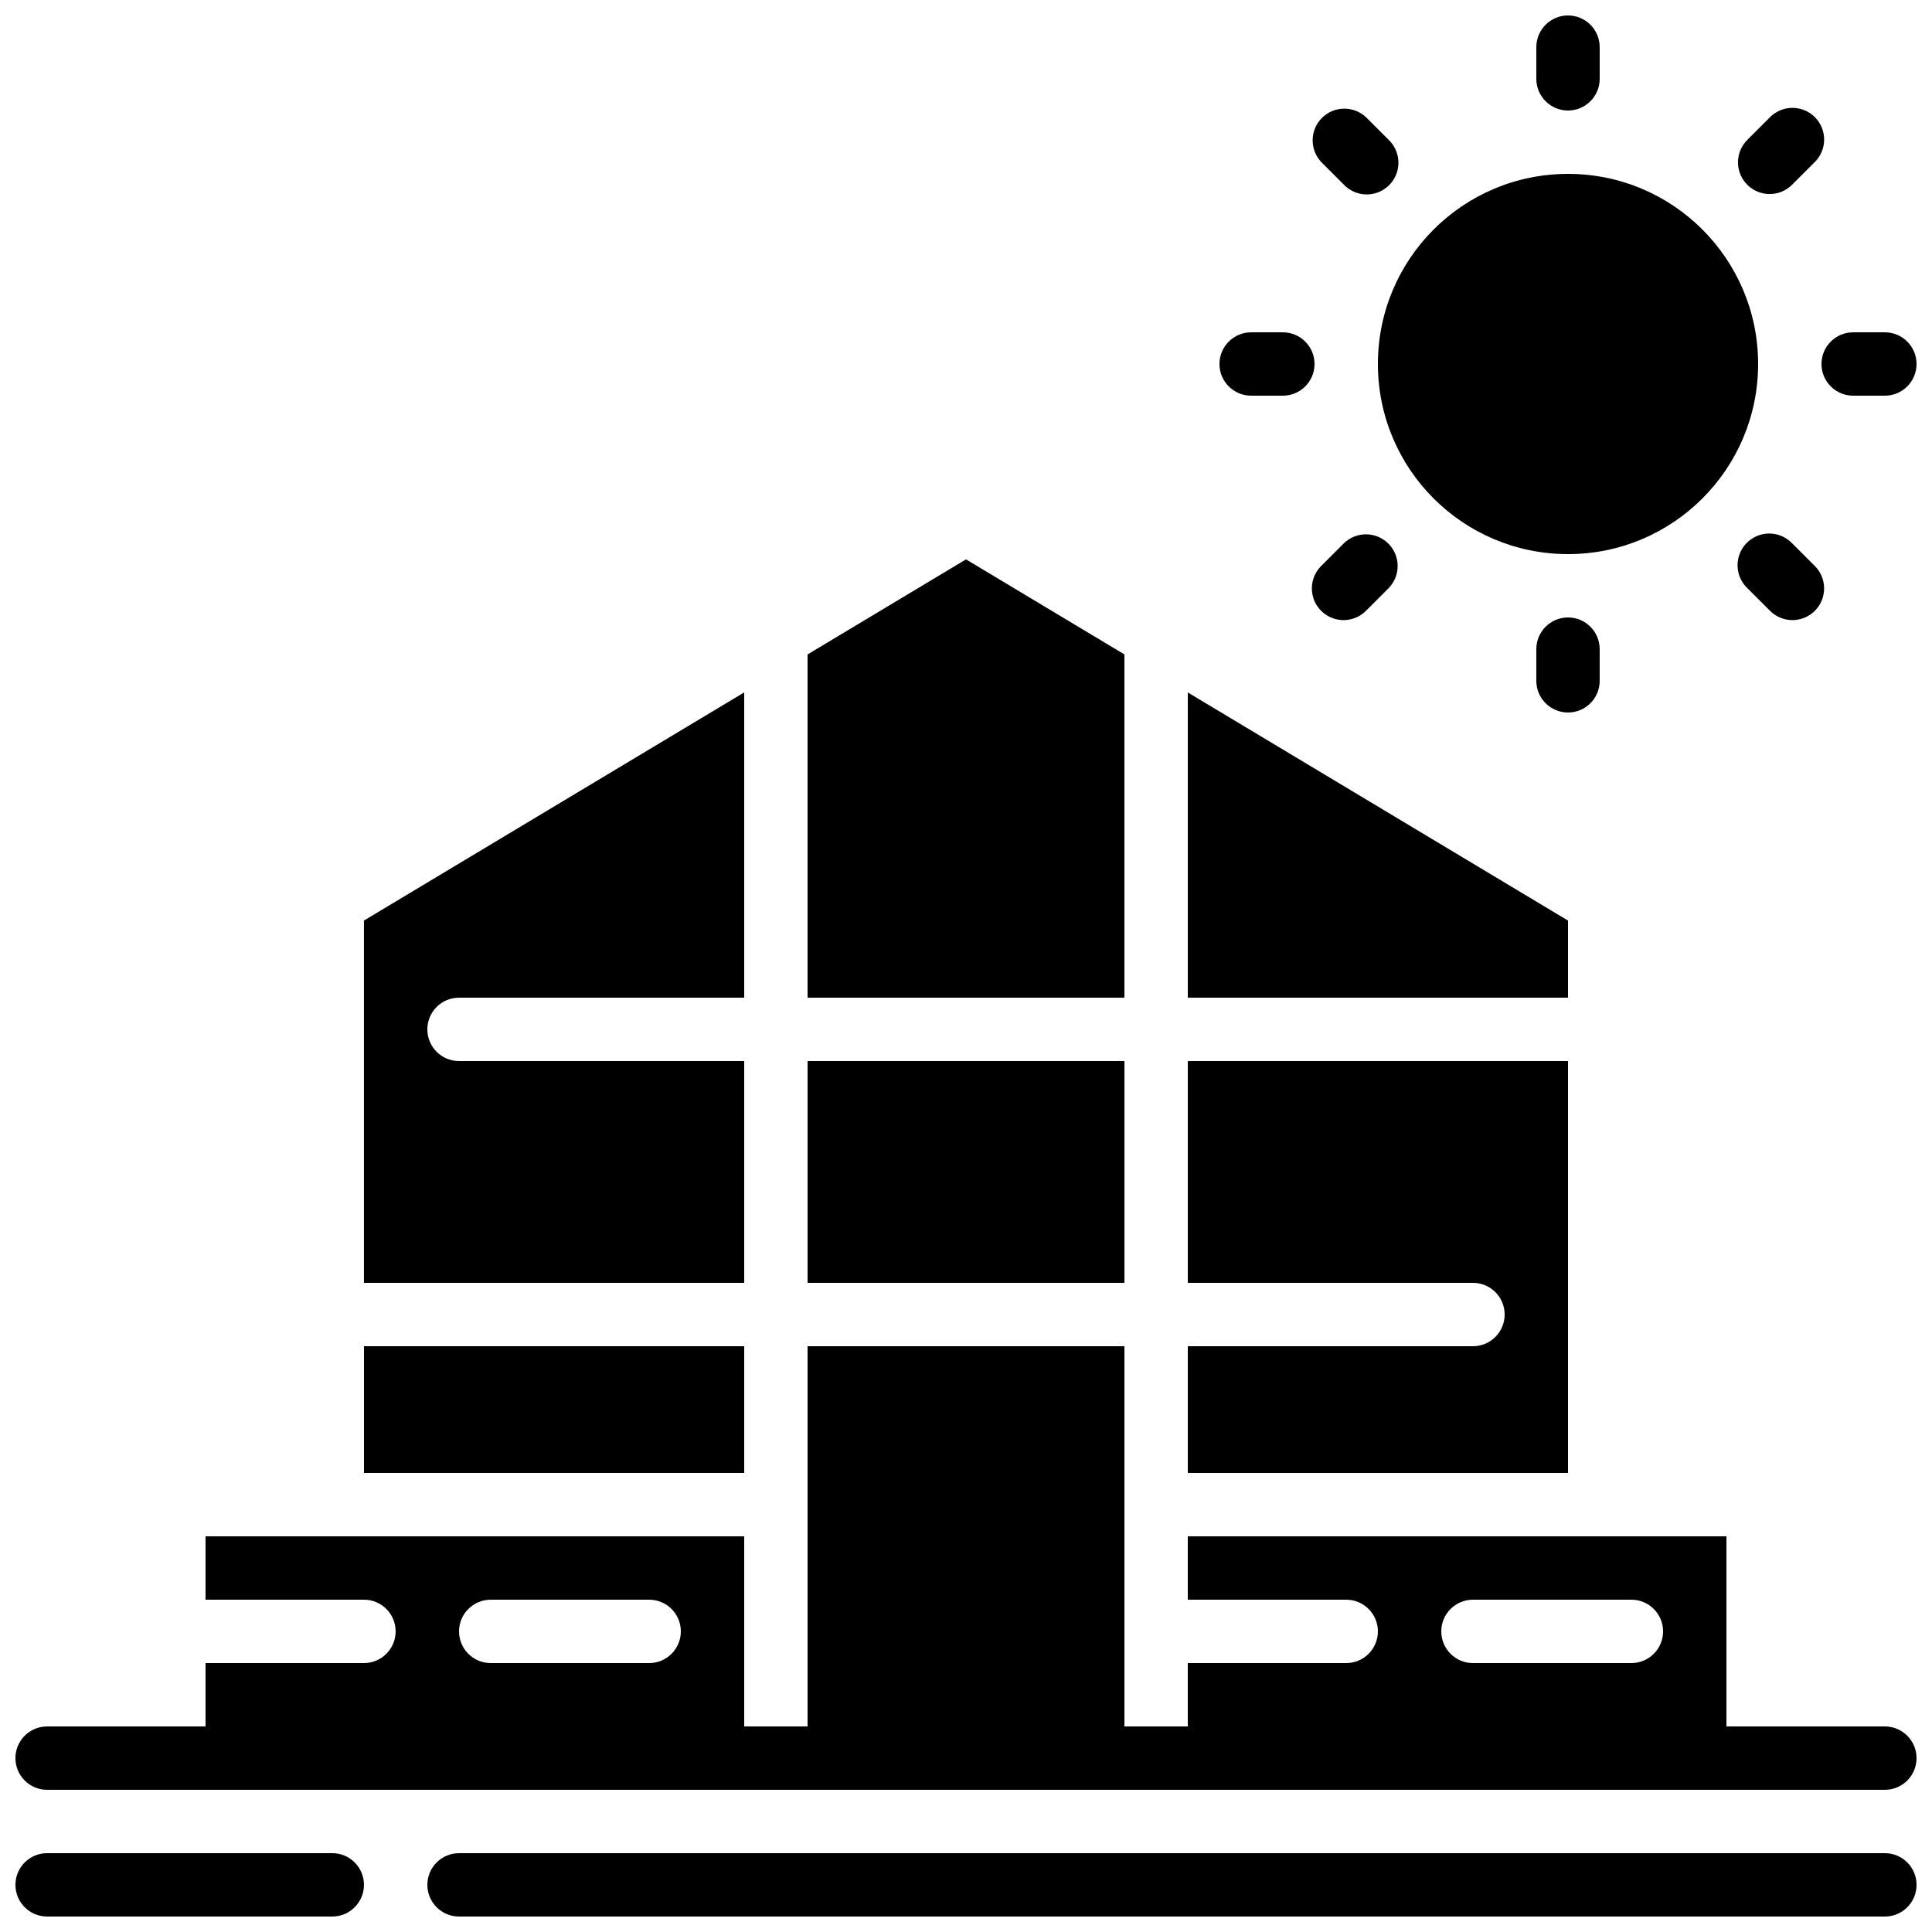
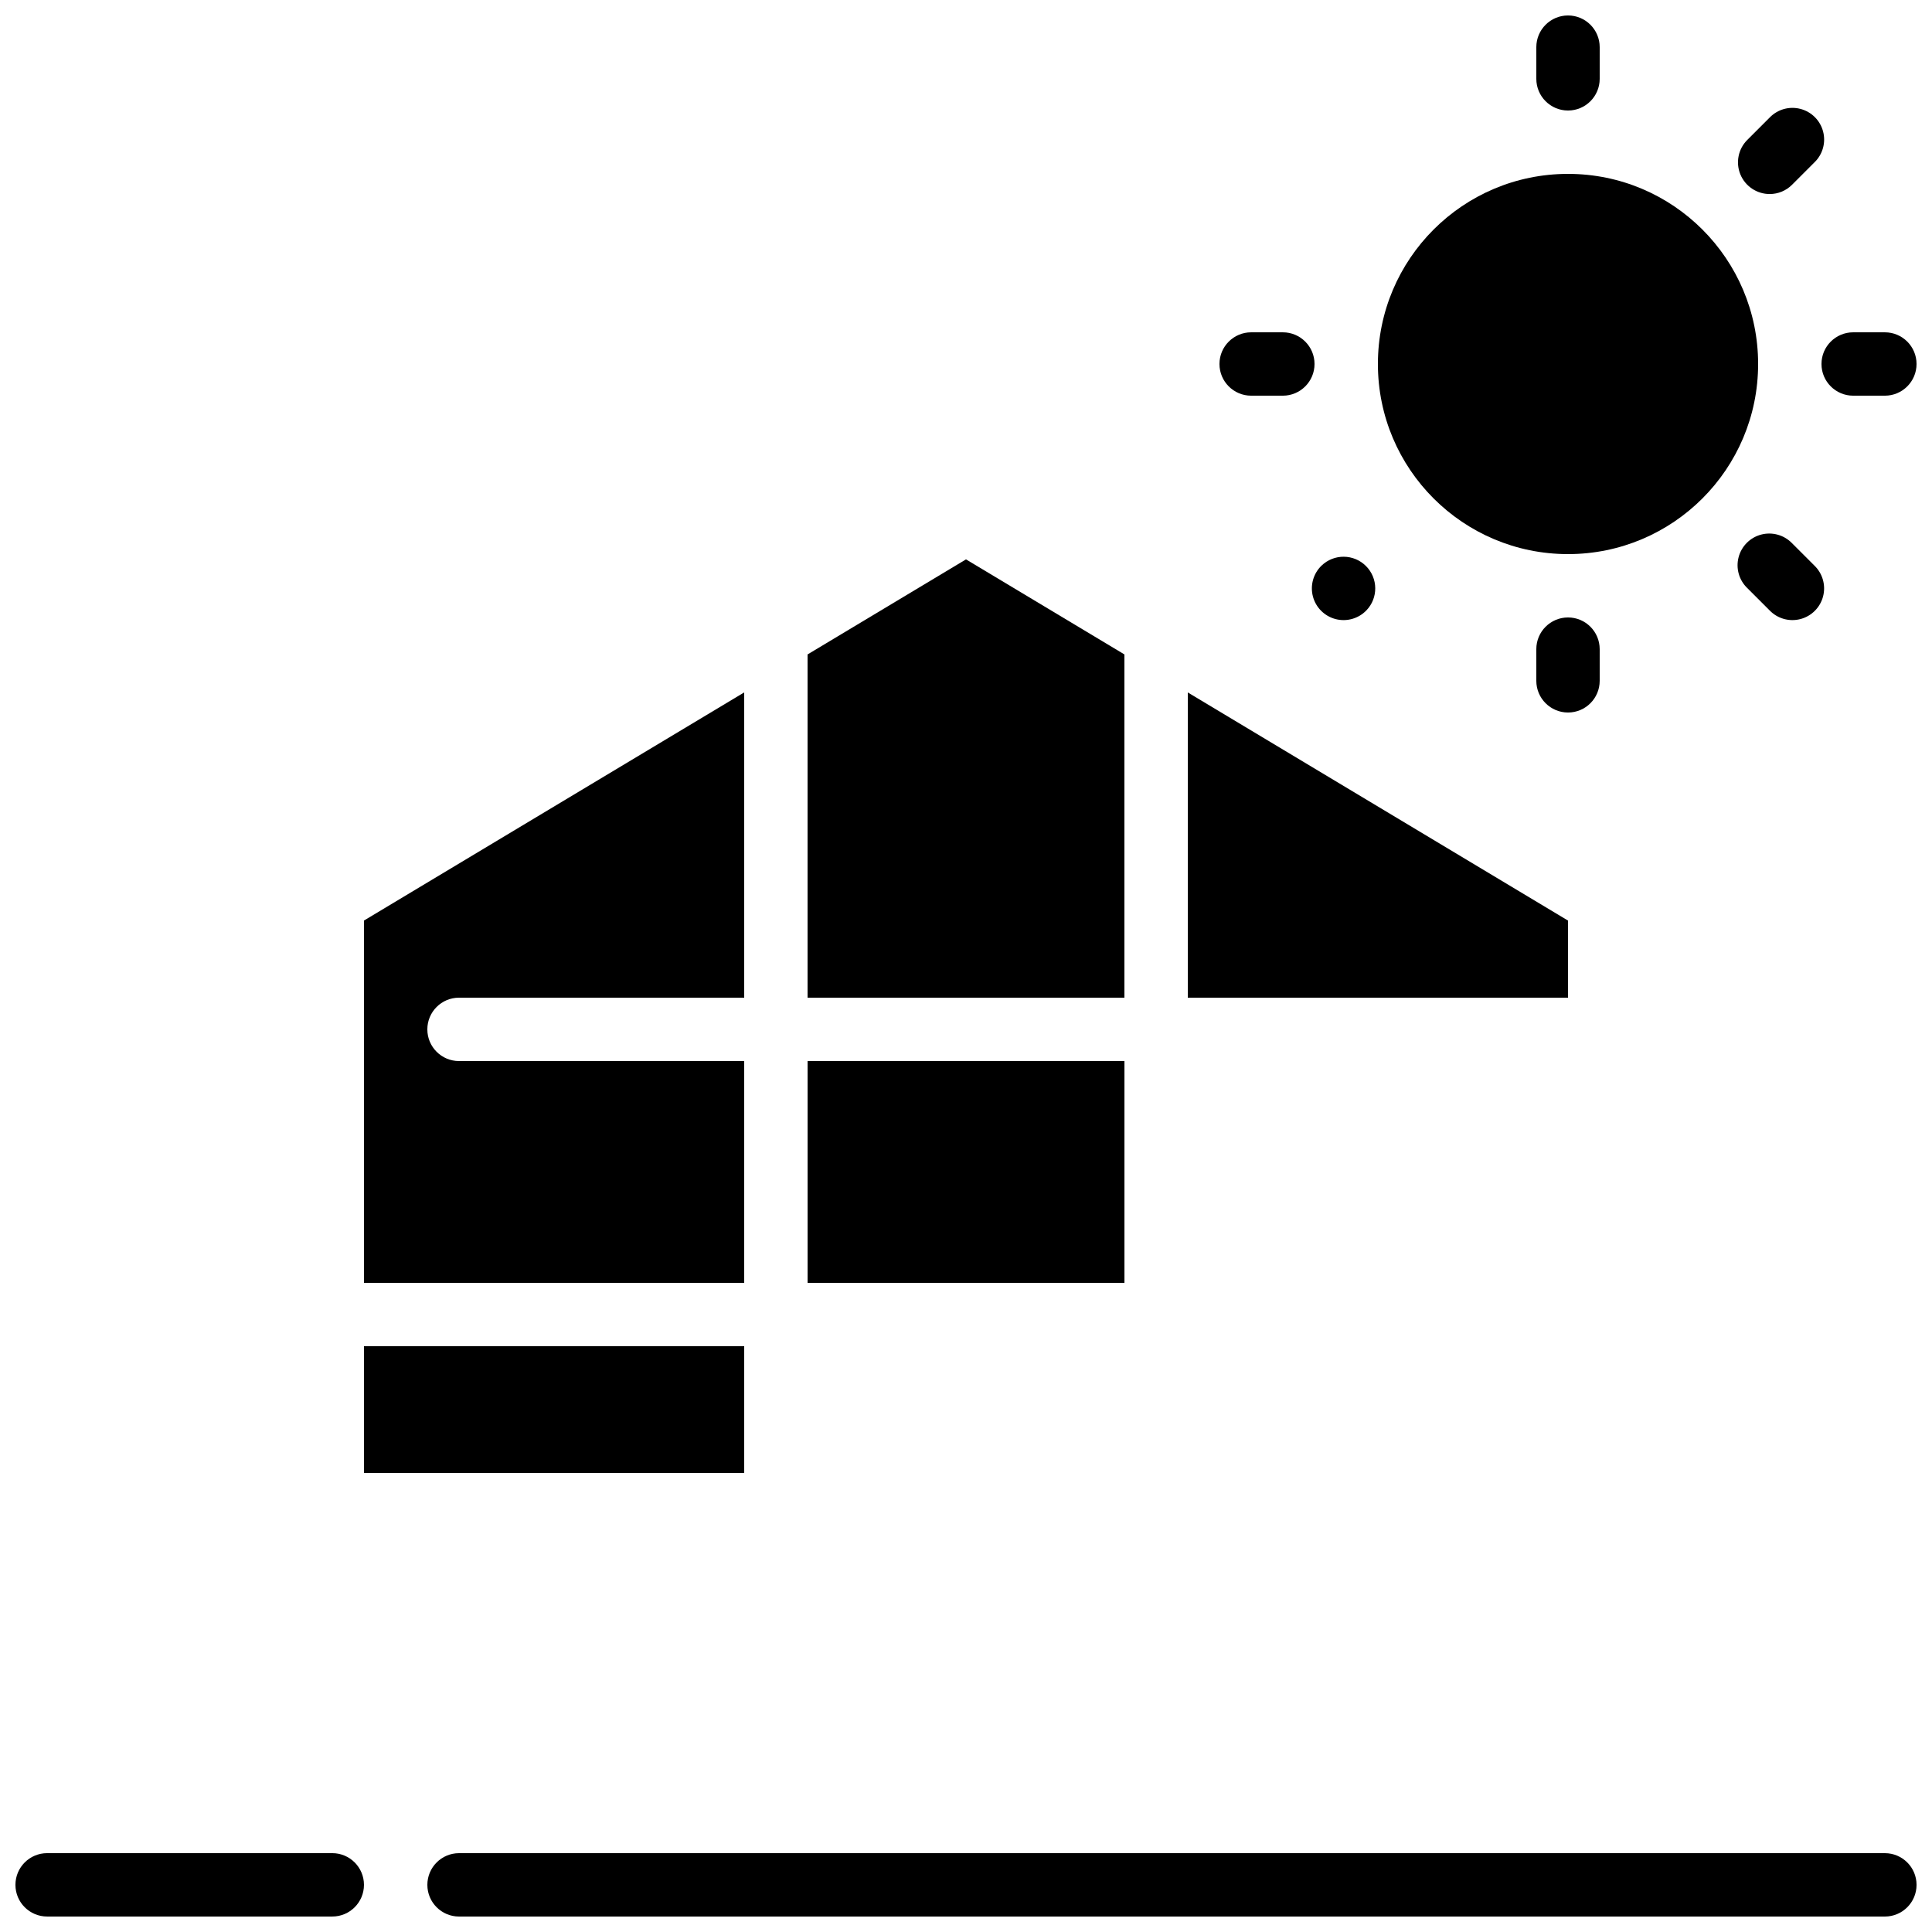
<svg xmlns="http://www.w3.org/2000/svg" width="800px" height="800px" version="1.1" viewBox="144 144 512 512">
  <defs>
    <clipPath id="e">
      <path d="m148.09 635h92.906v16.902h-92.906z" />
    </clipPath>
    <clipPath id="d">
      <path d="m257 635h394.9v16.902h-394.9z" />
    </clipPath>
    <clipPath id="c">
      <path d="m551 148.09h17v25.906h-17z" />
    </clipPath>
    <clipPath id="b">
      <path d="m626 232h25.902v17h-25.902z" />
    </clipPath>
    <clipPath id="a">
      <path d="m148.09 500h503.81v119h-503.81z" />
    </clipPath>
  </defs>
  <path d="m358.02 425.19h83.969v58.777h-83.969z" />
  <path d="m441.98 317.43-41.984-25.191-41.984 25.191v90.969h83.969z" />
  <path d="m240.46 500.76h100.76v33.586h-100.76z" />
-   <path d="m559.54 425.19h-100.76v58.777h75.57c4.637 0 8.398 3.762 8.398 8.398s-3.762 8.398-8.398 8.398h-75.57v33.586h100.76z" />
  <path d="m559.54 387.96-100.76-60.457v80.895h100.76z" />
  <path d="m341.22 425.19h-75.574c-4.637 0-8.395-3.758-8.395-8.395s3.758-8.398 8.395-8.398h75.574v-80.895l-100.77 60.457v96.008h100.77z" />
  <g clip-path="url(#e)">
    <path d="m156.49 651.9h75.57c4.637 0 8.395-3.758 8.395-8.395 0-4.641-3.758-8.398-8.395-8.398h-75.57c-4.641 0-8.398 3.758-8.398 8.398 0 4.637 3.758 8.395 8.398 8.395z" />
  </g>
  <g clip-path="url(#d)">
    <path d="m643.51 635.11h-377.86c-4.637 0-8.395 3.758-8.395 8.398 0 4.637 3.758 8.395 8.395 8.395h377.86c4.637 0 8.395-3.758 8.395-8.395 0-4.641-3.758-8.398-8.395-8.398z" />
  </g>
  <path d="m609.92 240.46c0 27.828-22.555 50.383-50.379 50.383-27.824 0-50.383-22.555-50.383-50.383 0-27.824 22.559-50.379 50.383-50.379 27.824 0 50.379 22.555 50.379 50.379" />
  <g clip-path="url(#c)">
    <path d="m559.54 173.29c4.637 0 8.395-3.762 8.395-8.398v-8.395c0-4.641-3.758-8.398-8.395-8.398-4.637 0-8.398 3.758-8.398 8.398v8.395c0 4.637 3.762 8.398 8.398 8.398z" />
  </g>
-   <path d="m500.16 192.96c2.109 2.184 5.231 3.059 8.168 2.289 2.934-0.766 5.227-3.059 5.996-5.996 0.766-2.934-0.109-6.059-2.289-8.164l-5.938-5.938c-3.297-3.184-8.531-3.137-11.773 0.102-3.238 3.238-3.281 8.477-0.102 11.77z" />
  <path d="m475.57 248.86h8.395c4.641 0 8.398-3.758 8.398-8.398 0-4.637-3.758-8.395-8.398-8.395h-8.395c-4.637 0-8.398 3.758-8.398 8.395 0 4.641 3.762 8.398 8.398 8.398z" />
-   <path d="m500.16 287.96-5.938 5.934c-2.184 2.109-3.059 5.231-2.289 8.168 0.77 2.934 3.062 5.227 5.996 5.996 2.938 0.77 6.059-0.105 8.168-2.289l5.938-5.938c3.18-3.293 3.137-8.531-0.105-11.77-3.238-3.238-8.477-3.285-11.77-0.102z" />
+   <path d="m500.16 287.96-5.938 5.934c-2.184 2.109-3.059 5.231-2.289 8.168 0.77 2.934 3.062 5.227 5.996 5.996 2.938 0.77 6.059-0.105 8.168-2.289c3.18-3.293 3.137-8.531-0.105-11.77-3.238-3.238-8.477-3.285-11.77-0.102z" />
  <path d="m551.14 316.03v8.395c0 4.641 3.762 8.398 8.398 8.398 4.637 0 8.395-3.758 8.395-8.398v-8.395c0-4.637-3.758-8.398-8.395-8.398-4.637 0-8.398 3.762-8.398 8.398z" />
  <path d="m618.91 287.96c-2.109-2.184-5.231-3.059-8.168-2.293-2.938 0.77-5.227 3.062-5.996 6-0.77 2.934 0.105 6.055 2.289 8.164l5.938 5.938c2.106 2.184 5.231 3.059 8.164 2.289 2.938-0.77 5.231-3.062 5.996-5.996 0.77-2.938-0.105-6.059-2.289-8.168z" />
  <g clip-path="url(#b)">
    <path d="m635.11 248.86h8.398c4.637 0 8.395-3.758 8.395-8.398 0-4.637-3.758-8.395-8.395-8.395h-8.398c-4.637 0-8.398 3.758-8.398 8.395 0 4.641 3.762 8.398 8.398 8.398z" />
  </g>
  <path d="m612.98 195.42c2.227 0.008 4.363-0.879 5.938-2.461l5.934-5.938c2.184-2.106 3.059-5.227 2.289-8.164-0.766-2.938-3.059-5.227-5.996-5.996-2.934-0.77-6.059 0.105-8.164 2.289l-5.938 5.938c-2.402 2.398-3.117 6.012-1.82 9.148 1.301 3.137 4.359 5.184 7.758 5.184z" />
  <g clip-path="url(#a)">
-     <path d="m156.49 618.32h487.02c4.637 0 8.395-3.762 8.395-8.398s-3.758-8.395-8.395-8.395h-41.984v-50.383h-142.75v16.793h41.984c4.637 0 8.395 3.762 8.395 8.398s-3.758 8.398-8.395 8.398h-41.984v16.793h-16.793v-100.76h-83.969v100.76h-16.793v-50.383h-142.75v16.793h41.98c4.641 0 8.398 3.762 8.398 8.398s-3.758 8.398-8.398 8.398h-41.98v16.793h-41.984c-4.641 0-8.398 3.758-8.398 8.395s3.758 8.398 8.398 8.398zm377.86-50.383h41.984c4.637 0 8.398 3.762 8.398 8.398s-3.762 8.398-8.398 8.398h-41.984c-4.637 0-8.398-3.762-8.398-8.398s3.762-8.398 8.398-8.398zm-260.3 0h41.984c4.637 0 8.395 3.762 8.395 8.398s-3.758 8.398-8.395 8.398h-41.984c-4.637 0-8.398-3.762-8.398-8.398s3.762-8.398 8.398-8.398z" />
-   </g>
+     </g>
</svg>